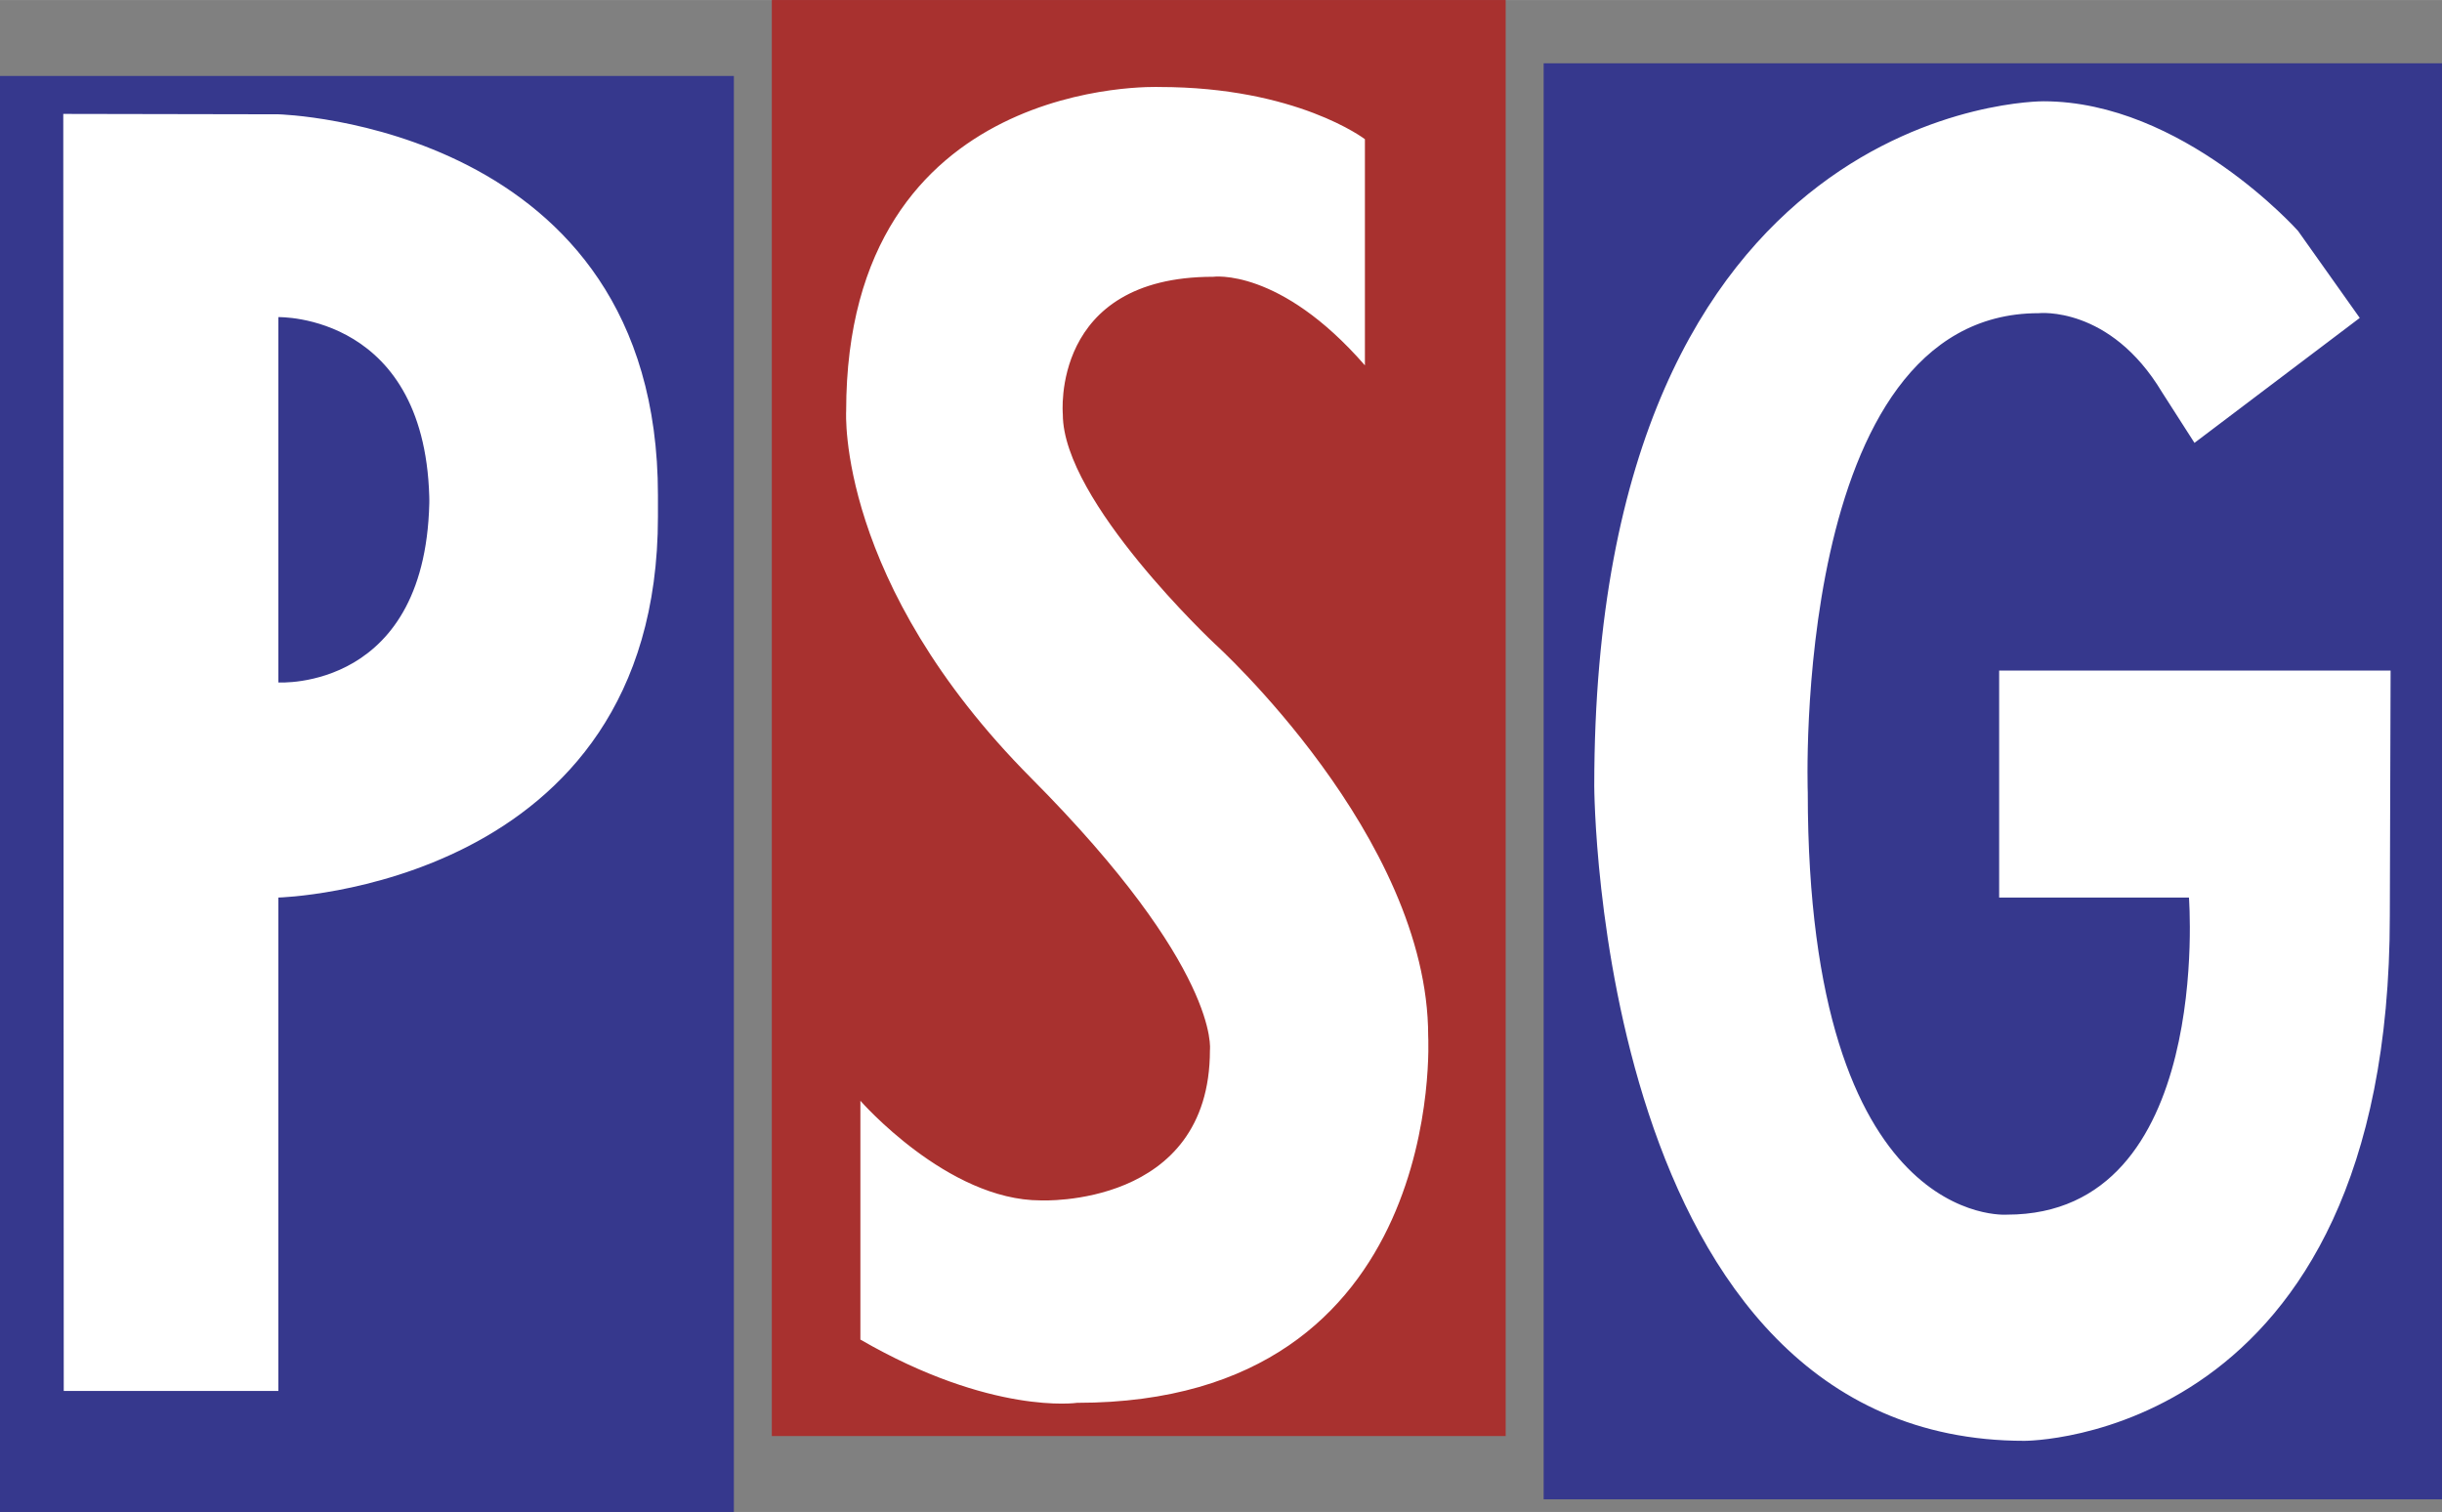
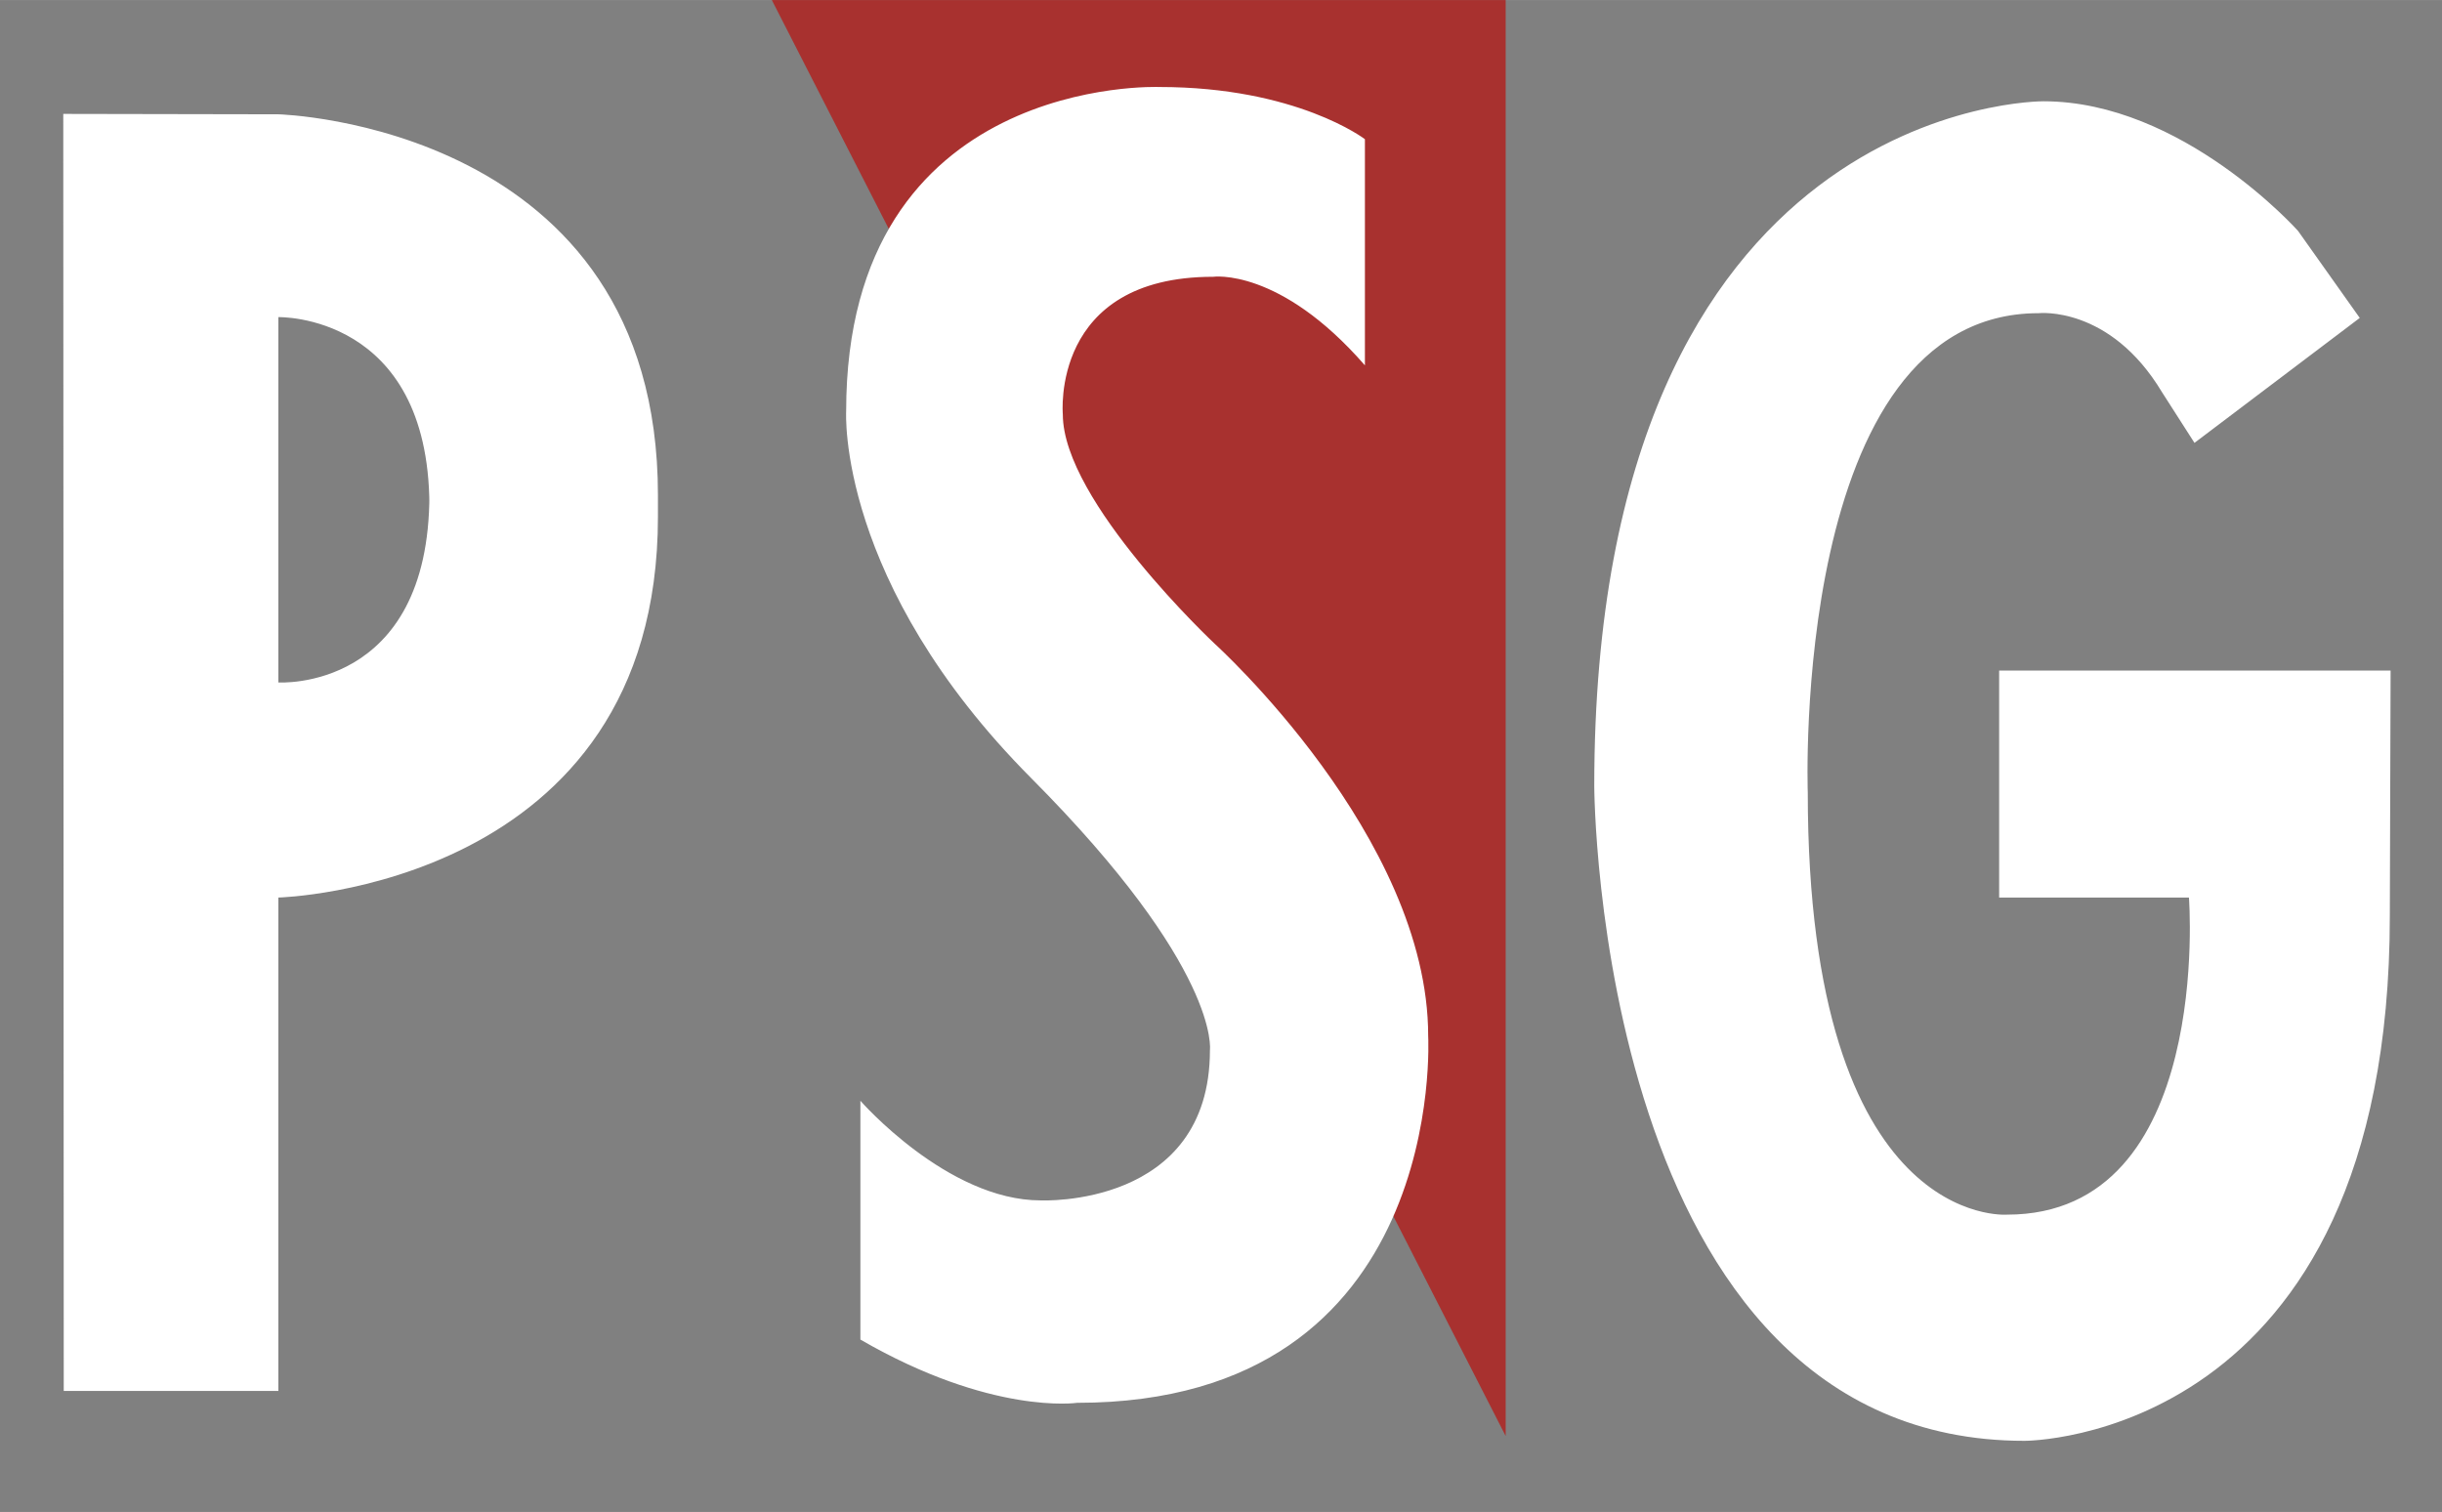
<svg xmlns="http://www.w3.org/2000/svg" width="2500" height="1548" viewBox="0 0 215.835 133.639">
  <rect x="0" y="0" width="215.835" height="133.639" fill="#808080" stroke="none" />
-   <path fill="#36388d" d="M0 6.71h64.862v126.929H0z" />
-   <path fill="#a8312f" d="M68.217 0h64.862v126.929H68.217z" />
-   <path fill="#36388d" d="M136.435 5.592h79.4v126.929h-79.4z" />
+   <path fill="#a8312f" d="M68.217 0h64.862v126.929z" />
  <path d="M24.603 28.028s13.28-.35 13.35 16.635v-.979c0 17.474-13.35 16.635-13.35 16.635V28.028zM5.634 122.945h18.969V79.331s33.549-.862 33.549-33.666v-1.899c0-32.804-33.549-33.666-33.549-33.666l-19.011-.035.042 112.88zM211.292 59.271h-34.598v20.06h16.775s2.167 28.028-16.076 28.028c0 0-17.614 1.398-17.614-37.324 0 0-1.538-42.356 20.409-42.356 0 0 6.291-.699 10.904 6.99l2.866 4.473 14.608-11.043-5.452-7.688S192.909 8.949 180.608 8.949c0 0-39.7-.28-39.7 60.529 0 0 .14 57.873 38.023 57.873 0 0 32.292.14 32.292-46.41l.069-21.67zM91.143 68.776c16.775 16.868 15.796 24.044 15.796 24.044 0 13.979-14.958 13.28-14.958 13.28-8.248 0-15.936-8.807-15.936-8.807v21.108c11.603 6.71 19.151 5.591 19.151 5.591 32.851 0 31.033-32.431 31.033-32.431 0-17.613-18.872-34.667-18.872-34.667s-13.42-12.581-13.42-20.27c0 0-1.118-12.162 13.28-12.162 0 0 5.872-.839 13.42 7.828V12.3s-6.011-4.613-18.172-4.613c0 0-27.678-1.118-27.678 28.657.001.001-.864 15.117 16.356 32.432z" fill="#fff" />
</svg>